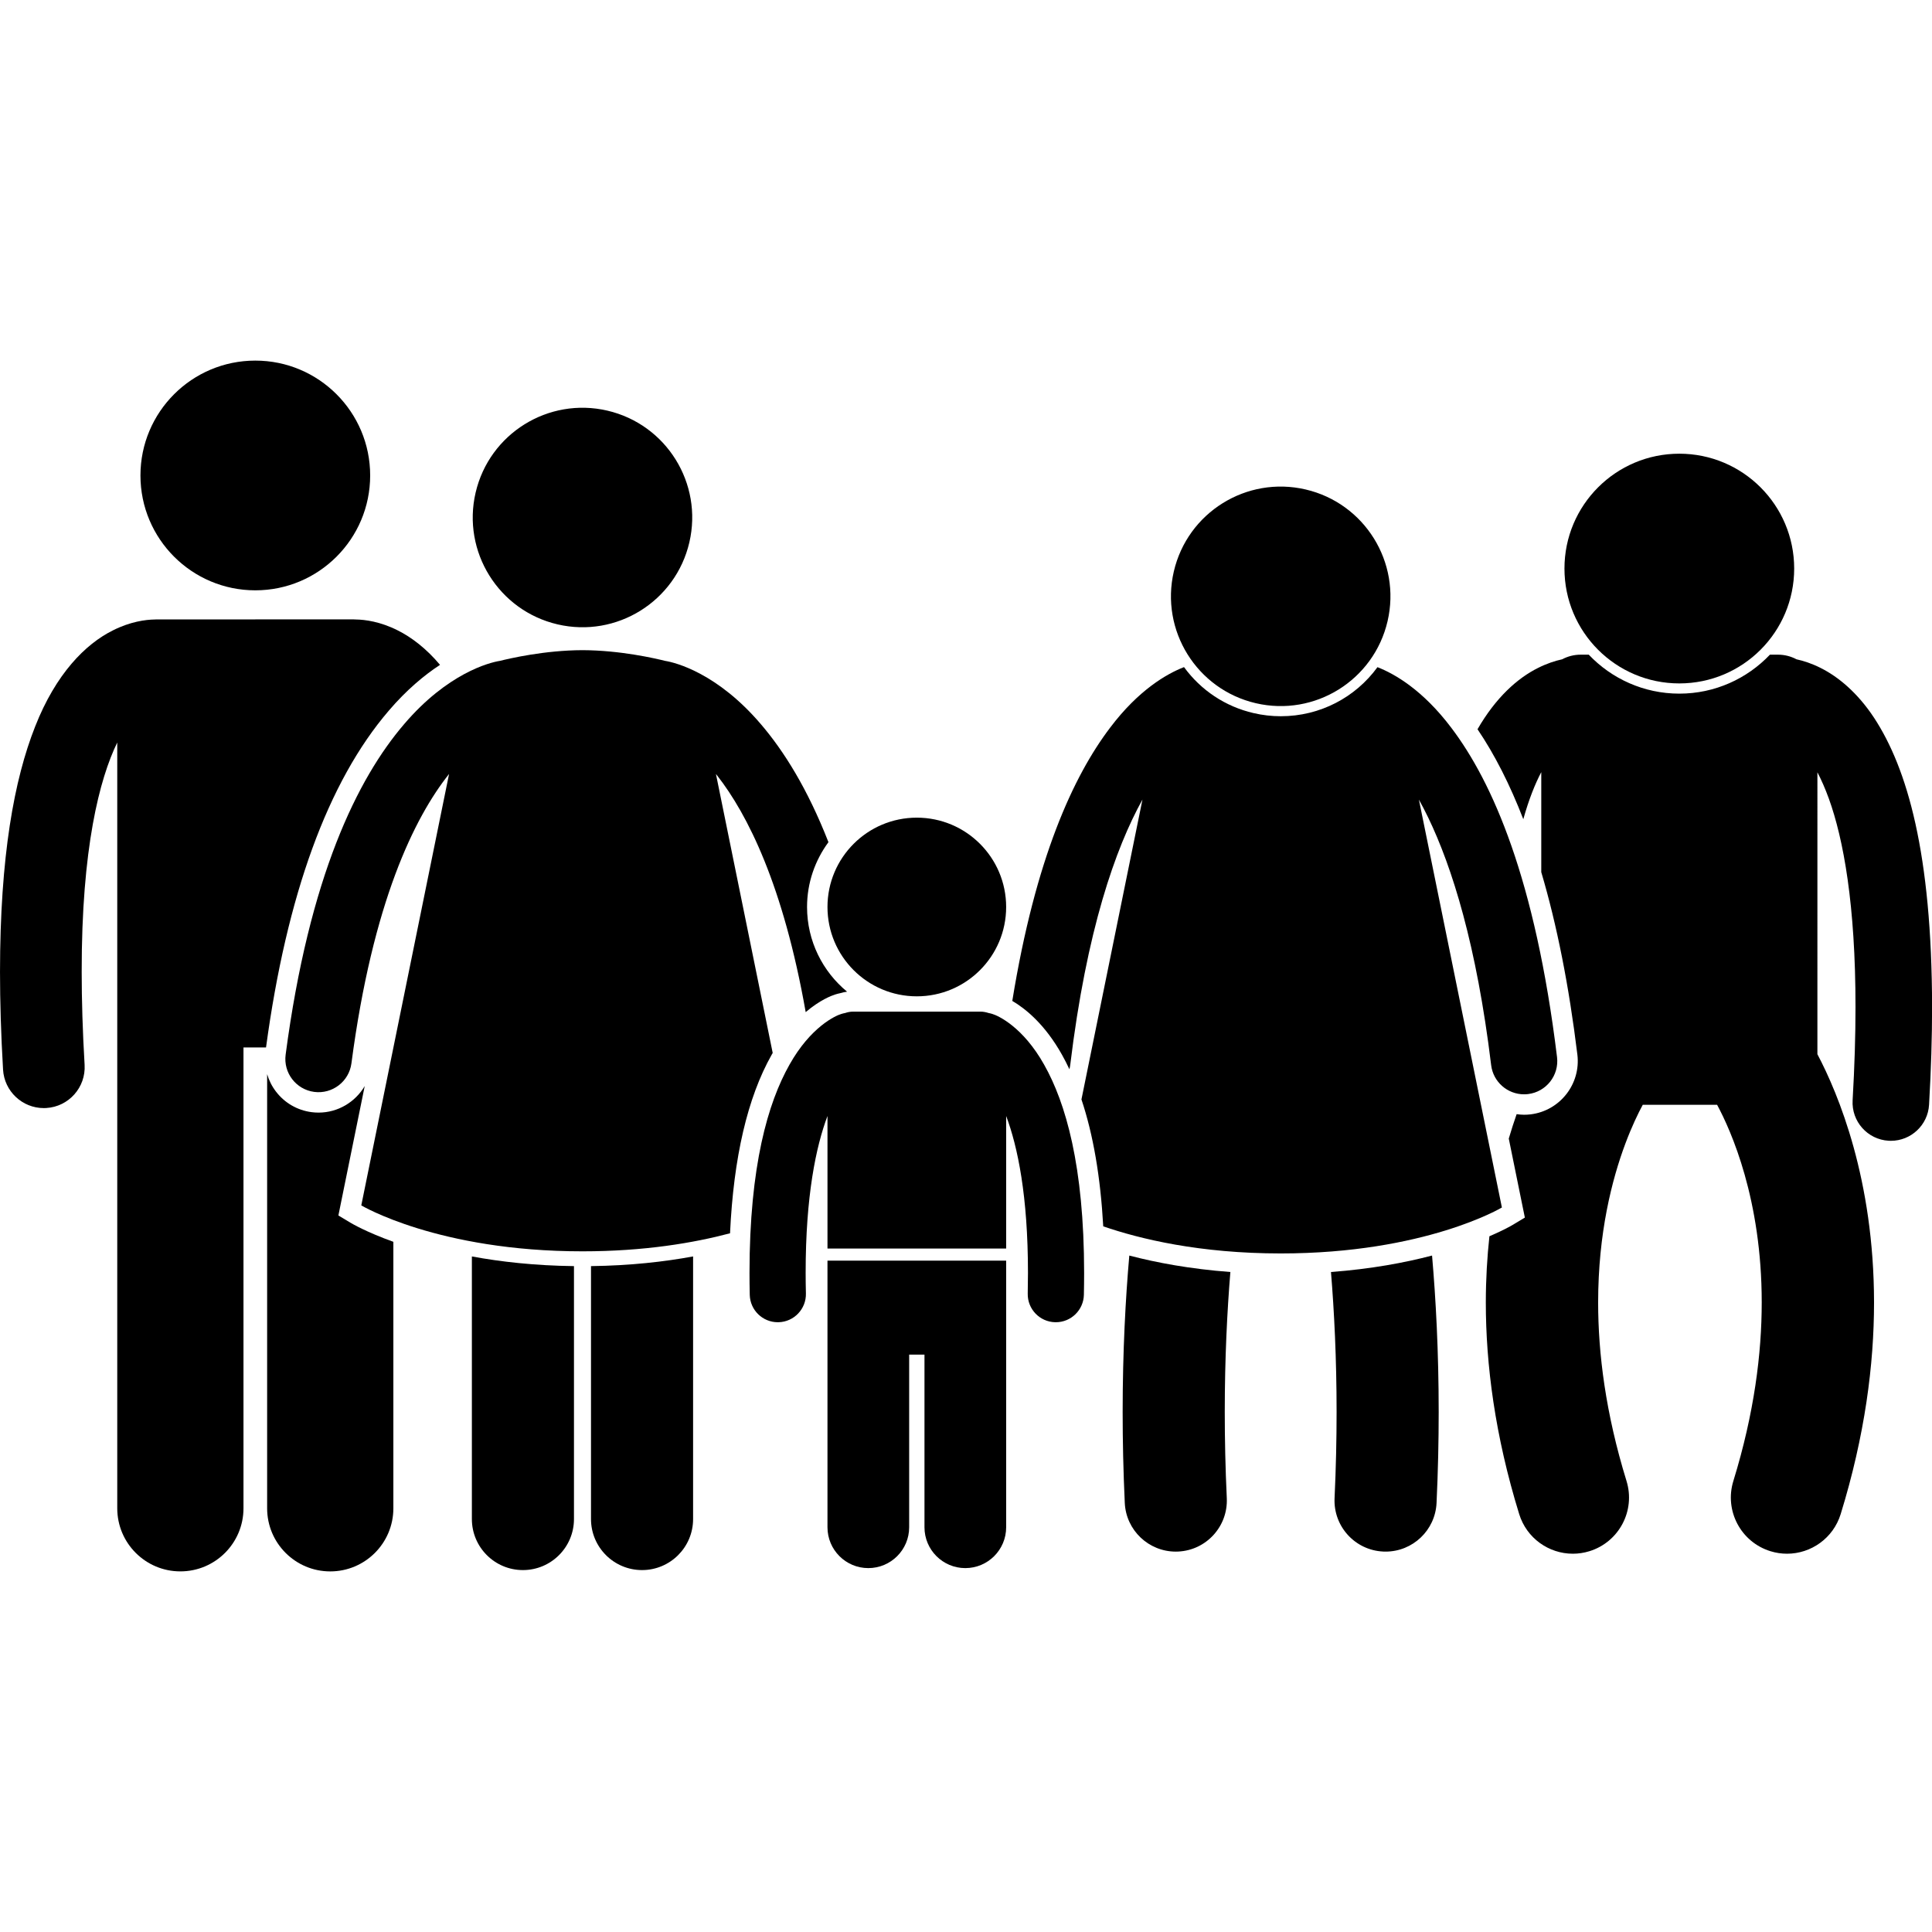
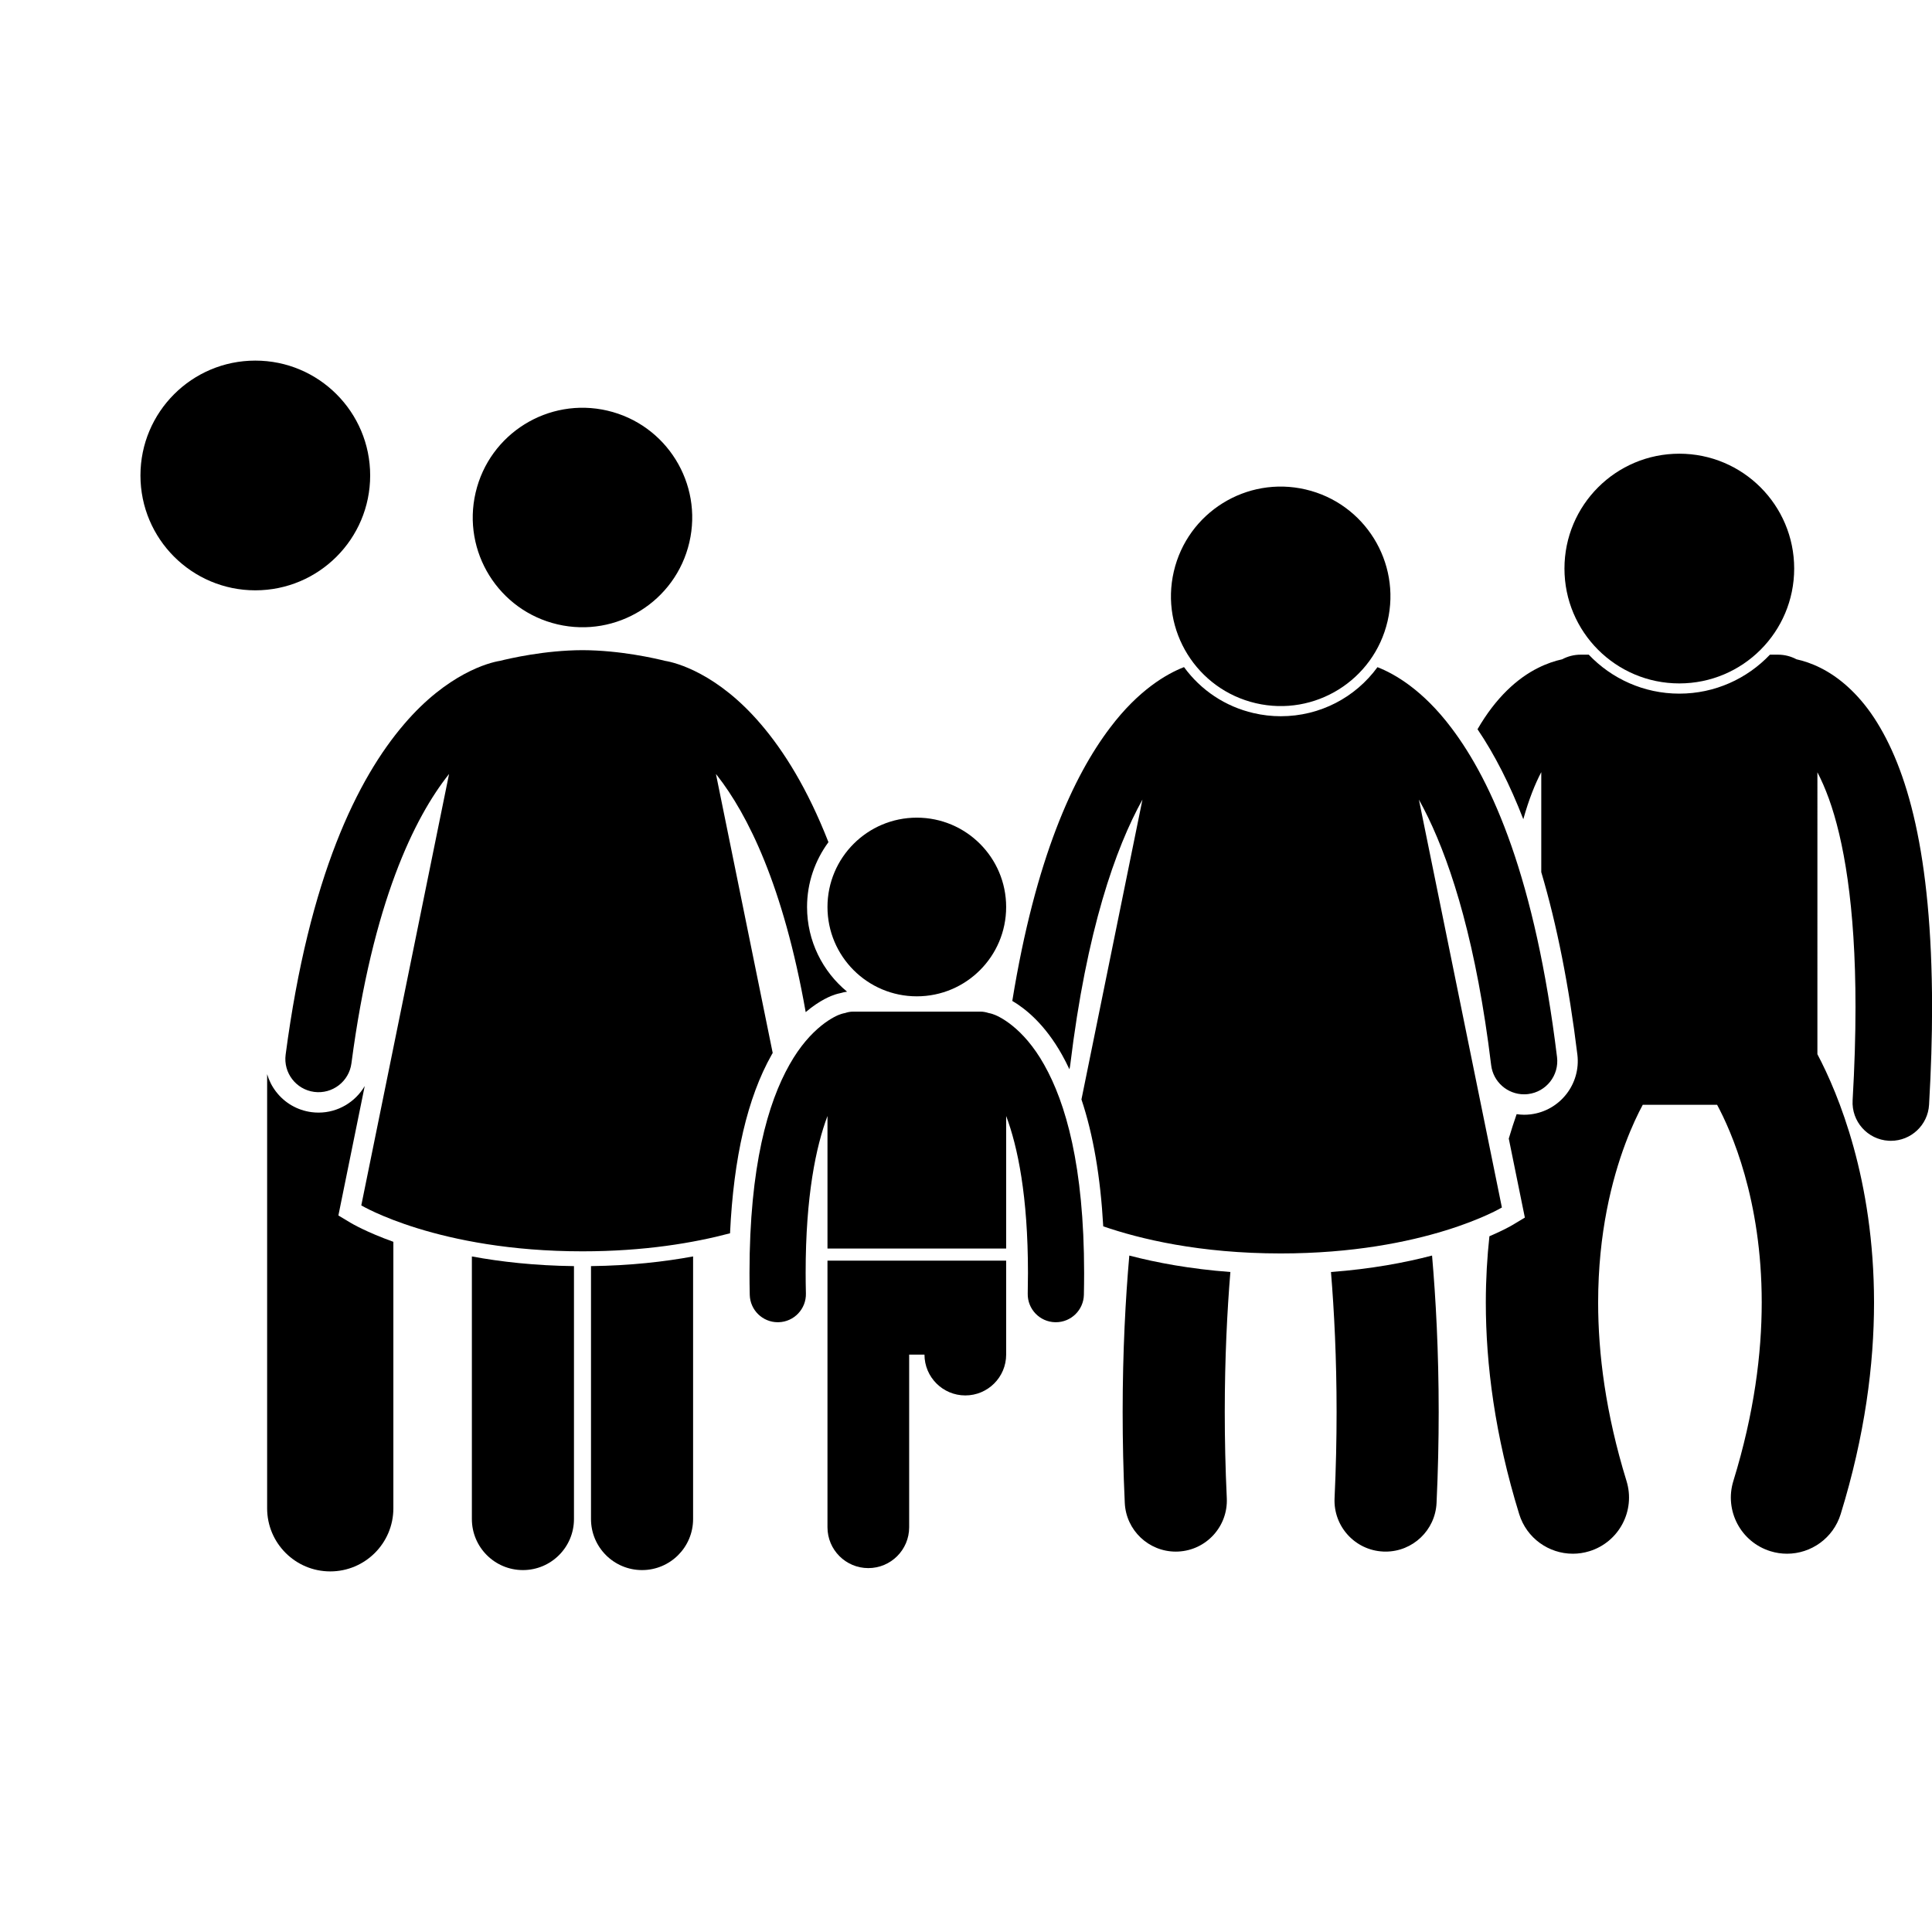
<svg xmlns="http://www.w3.org/2000/svg" width="1200pt" height="1200pt" version="1.1" viewBox="0 0 1200 1200">
  <g>
    <path d="m210.18 754.95 1.789-8.801 14.566-71.59c-5.836 9.918-16.59 16.5-28.672 16.5-1.461 0-2.93-0.094-4.383-0.285-8.816-1.168-16.648-5.699-22.059-12.758-2.527-3.293-4.356-6.965-5.5-10.836v269.65c0 21.656 17.559 39.199 39.199 39.199 21.648 0 39.207-17.543 39.207-39.199v-165.52c-16.656-5.988-25.602-11.234-26.453-11.746z" />
-     <path d="m241.47 441.42c11.047-12.93 22.02-22.035 31.836-28.469-8.5-10.125-17.66-17.105-26.285-21.414-10.785-5.445-20.273-6.684-25.992-6.762-0.402-0.02-0.793-0.059-1.199-0.059l-122.5 0.004c-0.398 0-0.793 0.043-1.188 0.059-5.719 0.074-15.215 1.312-26.012 6.762-17.055 8.457-35.441 26.953-48.309 59.738-13.023 32.914-21.766 80.492-21.816 152.34 0.008 18.57 0.598 38.762 1.891 60.75 0.793 13.477 11.965 23.883 25.305 23.887 0.496 0 1.004-0.016 1.508-0.047 13.984-0.82 24.656-12.82 23.84-26.801-1.246-21.098-1.809-40.301-1.809-57.789-0.102-76.777 11.09-119.91 22.086-142.43v475.63c0 21.656 17.559 39.199 39.199 39.199 21.648 0 39.207-17.543 39.207-39.199v-286.23h14.004c12.828-94.758 38.449-165.14 76.238-209.17z" />
    <path d="m229.92 295.32c0 39.402-31.941 71.344-71.34 71.344-39.402 0-71.344-31.941-71.344-71.344s31.941-71.344 71.344-71.344c39.398 0 71.34 31.941 71.34 71.344" />
    <path d="m293.09 780.39v163.11c0 17.512 14.195 31.707 31.707 31.707 17.508 0 31.707-14.195 31.707-31.707v-157.09c-24.43-0.305-45.602-2.711-63.414-6.012z" />
    <path d="m367.08 786.41v157.09c0 17.512 14.188 31.707 31.707 31.707 17.504 0 31.707-14.195 31.707-31.707v-163.11c-17.812 3.301-38.984 5.707-63.414 6.016z" />
    <path d="m377.25 255.05c36.656 8.539 59.453 45.18 50.918 81.84-8.539 36.66-45.176 59.457-81.836 50.922-36.66-8.539-59.457-45.18-50.918-81.84 8.535-36.66 45.176-59.457 81.836-50.922" />
    <path d="m479.28 655.13c0.215-0.387 0.441-0.73 0.66-1.113l-35.25-173.25c0.258 0.32 0.504 0.598 0.758 0.926 18.887 24.141 41.098 68.227 54.98 146.95 8.82-7.523 16.07-10.23 18.211-10.914 1.172-0.383 2.262-0.645 3.121-0.824 1.477-0.449 2.934-0.75 4.375-0.953-15.172-12.512-24.863-31.449-24.863-52.602 0-15.07 4.977-28.969 13.289-40.266-12.926-33.051-27.629-56.578-42.066-73.398-26.824-31.406-52.637-38.141-59.406-39.211-6-1.484-27.699-6.574-51.285-6.648-23.605 0.074-45.32 5.168-51.305 6.648-6.793 1.074-32.586 7.816-59.41 39.211-28.992 33.781-59.062 94.602-73.676 205.38-1.492 11.281 6.449 21.637 17.73 23.133 11.293 1.488 21.648-6.457 23.133-17.738v-0.008c13.211-100.21 39.176-152.75 60.645-179.73l-54.52 267.96s47.602 28.535 137.4 28.535c38.422 0 69.086-5.227 91.633-11.203 2.195-47.066 10.848-84.32 25.848-110.88z" />
    <path d="m1130.8 414.86c-5.438-2.742-10.535-4.391-14.957-5.356-3.438-1.832-7.356-2.879-11.527-2.879h-4.977c-14.164 14.895-34.145 24.207-56.27 24.207s-42.109-9.316-56.27-24.207h-4.984c-4.164 0-8.074 1.039-11.508 2.871-4.434 0.969-9.539 2.613-14.988 5.363-12.695 6.293-26.227 18.34-37.602 38.09 10.664 15.73 20.133 34.422 28.438 55.875 3.477-12.422 7.344-22.004 11.156-29.23v62.102c9.699 32.734 17.203 70.559 22.43 113.37 2.203 18.23-10.824 34.859-29.039 37.082-1.34 0.16-2.695 0.242-4.051 0.242-1.578 0-3.117-0.148-4.641-0.363-1.664 4.758-3.305 9.805-4.883 15.164l8.199 40.293 1.793 8.789-7.699 4.613c-0.613 0.367-5.453 3.199-14.32 6.988-1.391 12.84-2.223 26.531-2.231 41.105-0.008 38.457 5.66 82.637 20.727 131.46 4.621 14.98 18.414 24.605 33.312 24.605 3.406 0 6.867-0.5 10.293-1.559 18.414-5.672 28.738-25.199 23.059-43.605-13.023-42.23-17.621-79.25-17.625-110.9 0.008-43.141 8.59-76.398 16.883-98.598 4.027-10.766 7.977-18.875 10.836-24.184h46.168c8.75 16.258 27.73 58.82 27.719 122.78-0.008 31.637-4.606 68.668-17.621 110.9-5.68 18.406 4.641 37.934 23.051 43.605 3.426 1.059 6.887 1.559 10.293 1.559 14.898 0 28.699-9.629 33.32-24.613 15.055-48.812 20.723-92.992 20.715-131.45-0.039-76.297-22.07-129.36-35.176-154.19l0.004-175.09c2.371 4.523 4.781 9.922 7.141 16.438 9.023 25.016 16.547 65.824 16.516 129.39 0.008 17.52-0.562 36.762-1.789 57.879-0.766 13.109 9.238 24.359 22.352 25.133 0.469 0.023 0.941 0.039 1.406 0.039 12.504 0.008 22.988-9.754 23.723-22.391 1.273-21.961 1.871-42.117 1.871-60.66-0.117-95.531-15.406-148.21-35.988-179.64-10.289-15.609-22.254-25.535-33.258-31.023z" />
    <path d="m1114.4 353.14c0 39.402-31.941 71.344-71.344 71.344s-71.344-31.941-71.344-71.344 31.941-71.34 71.344-71.34 71.344 31.938 71.344 71.34" />
    <path d="m697.3 877.01c0 17.773 0.395 36.645 1.324 56.504 0.801 16.984 14.832 30.219 31.668 30.219 0.496 0 0.996-0.008 1.504-0.035 17.492-0.82 31.004-15.672 30.188-33.164-0.887-18.82-1.262-36.691-1.262-53.527 0-33.484 1.5-62.77 3.488-86.941-25-1.875-45.957-5.816-62.777-10.219-2.344 26.711-4.129 59.465-4.133 97.164z" />
    <path d="m830.18 877.01c0 16.828-0.379 34.711-1.258 53.527-0.82 17.492 12.695 32.344 30.191 33.156 0.508 0.023 1.016 0.035 1.516 0.035 16.828 0.004 30.844-13.234 31.641-30.223 0.926-19.848 1.324-38.719 1.324-56.492 0-37.699-1.793-70.453-4.121-97.168-16.82 4.406-37.781 8.344-62.781 10.223 1.988 24.172 3.492 53.461 3.488 86.941z" />
    <path d="m659.64 655.16c1.613 2.856 3.125 5.879 4.59 8.98 0.211-0.836 0.387-1.688 0.496-2.566v-0.012c10.176-83.969 28.141-134.77 44.879-164.95l-37.895 186.26c7.297 21.82 11.82 48.172 13.531 78.832 22.871 7.875 59.918 16.828 110.21 16.828 89.797 0 137.4-28.535 137.4-28.535l-51.551-253.36c1.891 3.398 3.789 7.062 5.703 11.004 14.996 31.012 30.137 79.492 39.176 153.92 1.27 10.461 10.156 18.133 20.43 18.133 0.832 0 1.664-0.051 2.508-0.148 11.305-1.375 19.355-11.648 17.984-22.949-13.48-110.5-40.051-170.8-65.73-204.64-17.613-23.352-35.102-33.414-45.801-37.57-13.652 18.734-35.609 30.473-60.062 30.473-5.672 0-11.375-0.656-16.945-1.957-17.539-4.078-32.637-14.164-43.152-28.555-10.695 4.137-28.234 14.191-45.891 37.605-22.84 30.086-46.367 81.133-60.77 169.73 8.09 4.742 20.223 14.418 30.887 33.473z" />
    <path d="m810.92 304.01c36.656 8.535 59.457 45.176 50.918 81.836-8.539 36.664-45.176 59.461-81.836 50.926-36.66-8.539-59.457-45.18-50.918-81.84 8.535-36.66 45.176-59.461 81.836-50.922" />
-     <path d="m624.94 783.02h-110.98v165.59c0 14.008 11.359 25.367 25.367 25.367 14.008 0 25.371-11.359 25.371-25.367v-107.25h9.512v107.25c0 14.008 11.359 25.367 25.367 25.367 14.008 0 25.367-11.359 25.367-25.367z" />
+     <path d="m624.94 783.02h-110.98v165.59c0 14.008 11.359 25.367 25.367 25.367 14.008 0 25.371-11.359 25.371-25.367v-107.25h9.512c0 14.008 11.359 25.367 25.367 25.367 14.008 0 25.367-11.359 25.367-25.367z" />
    <path d="m648.57 661.36c-13.164-23.535-28.648-30.539-32.246-31.59-0.766-0.246-1.547-0.43-2.32-0.57-1.555-0.508-3.191-0.855-4.91-0.855h-79.277c-1.734 0-3.371 0.344-4.93 0.867-0.773 0.145-1.539 0.316-2.305 0.57h-0.008c-3.598 1.035-19.074 8.043-32.246 31.57-13.273 23.5-24.781 62.59-24.801 129.29 0 4.387 0.043 8.918 0.156 13.613 0.234 9.48 7.992 17.012 17.434 17.012 0.145 0 0.293 0 0.434-0.008 9.629-0.234 17.246-8.242 17.012-17.867-0.109-4.359-0.16-8.602-0.16-12.75-0.012-47.887 6.406-78.438 13.562-97.484v82.324h110.98v-82.328c7.148 19.031 13.555 49.637 13.543 97.488 0 4.133-0.051 8.395-0.145 12.801-0.215 9.629 7.426 17.605 17.051 17.816h0.391c9.461 0.008 17.223-7.555 17.434-17.055 0.098-4.644 0.148-9.16 0.148-13.562-0.023-66.688-11.539-105.79-24.801-129.28z" />
    <path d="m624.94 563.35c0 30.648-24.844 55.488-55.488 55.488-30.648 0-55.488-24.84-55.488-55.488 0-30.645 24.84-55.488 55.488-55.488 30.645 0 55.488 24.844 55.488 55.488" />
  </g>
</svg>